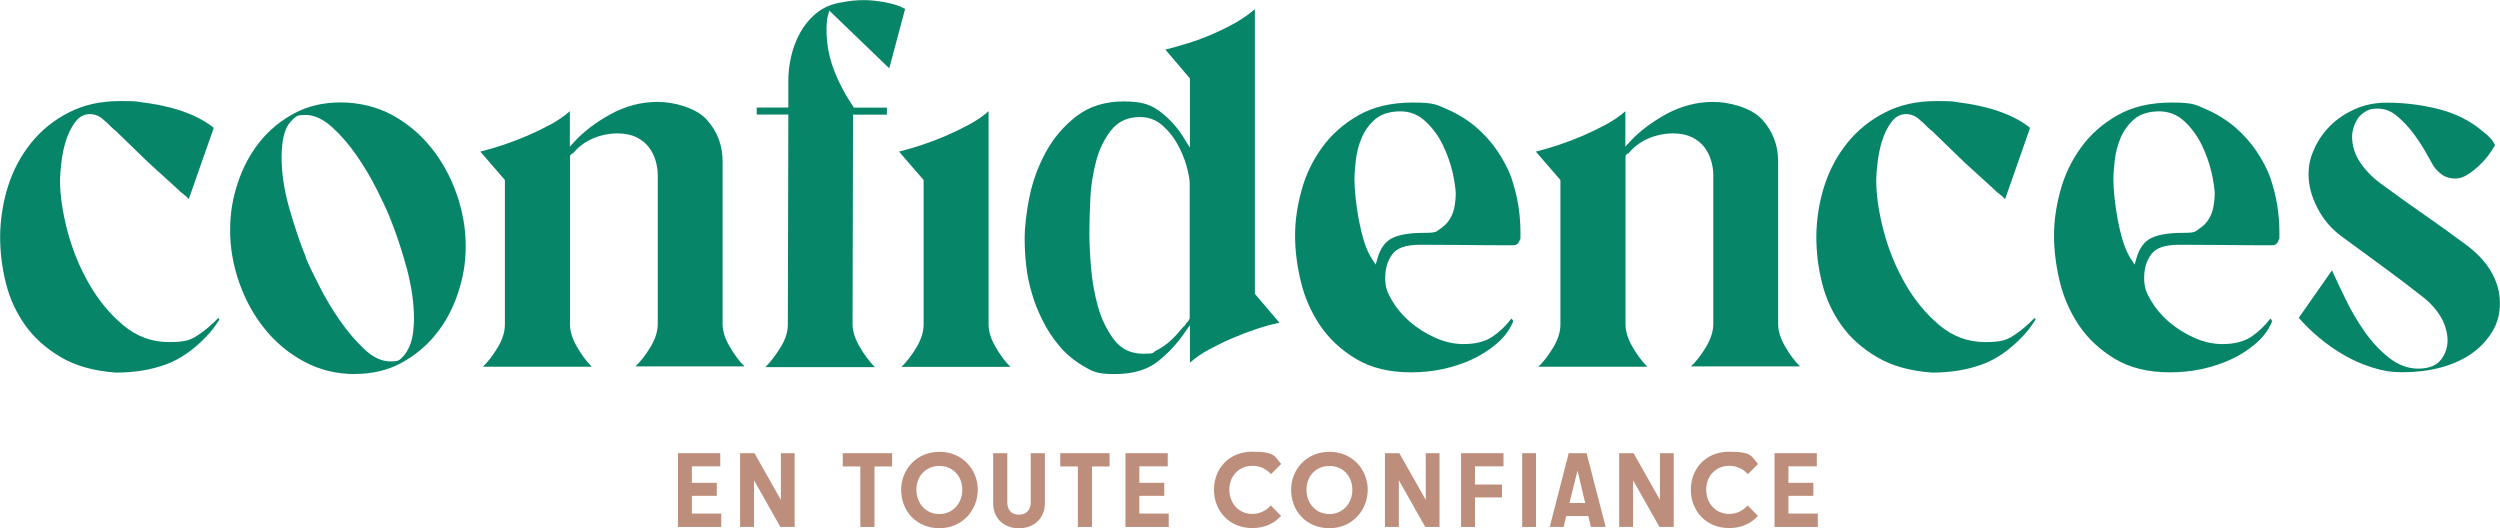
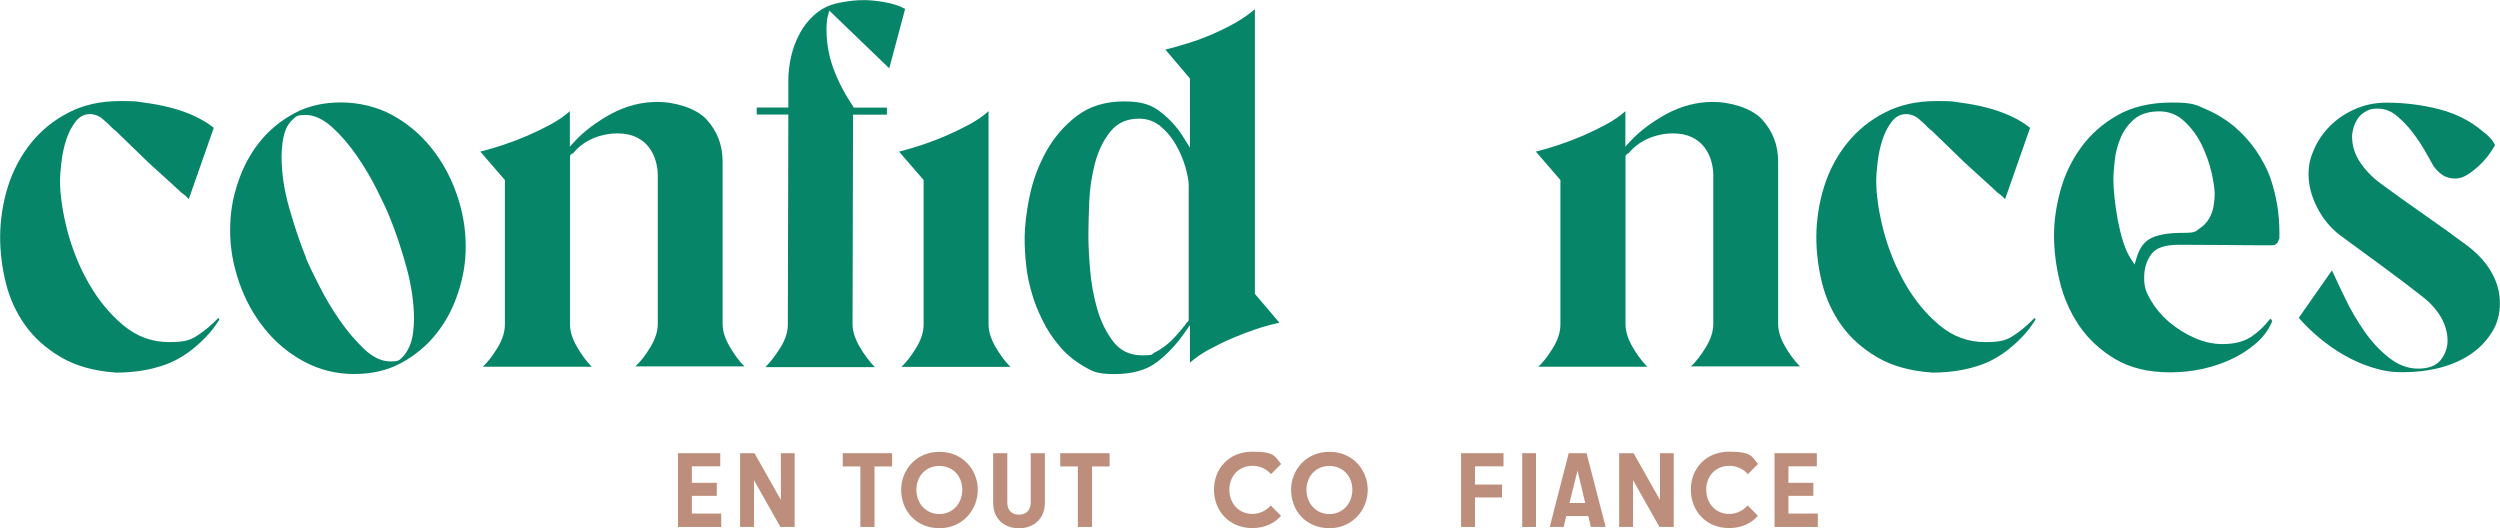
<svg xmlns="http://www.w3.org/2000/svg" id="Calque_1" version="1.1" viewBox="0 0 2016.3 426.1">
  <defs>
    <style>
      .st0 {
        fill: #bc8e7b;
      }

      .st1 {
        fill: #078569;
      }
    </style>
  </defs>
  <g>
    <path class="st1" d="M152.2,160.5l-2.6-2.6c-1.2-.9-2.2-1.7-3.1-2.4-.9-.7-1.8-1.5-2.6-2.4l-24.6-22.4-25.9-25.1c-.9-.6-1.8-1.4-2.9-2.4-1-1-2-2-2.9-2.9-.9-.9-1.8-1.8-2.9-2.6-1-.9-2-1.8-2.9-2.6-2.9-2-6-3.1-9.2-3.1-4.7,0-8.7,2.1-11.9,6.4-3.2,4.3-5.7,9.2-7.5,15-1.8,5.7-3,11.6-3.7,17.6-.7,6-1.1,10.8-1.1,14.3,0,12,2,25.6,5.9,40.7,4,15.1,9.7,29.3,17.4,42.7,7.6,13.3,16.9,24.6,27.7,33.6,10.8,9.1,23.2,13.6,36.9,13.6s17.8-1.9,23.5-5.7c5.7-3.8,11.1-8.4,16.1-13.6.6,0,.9.4.9,1.3-1.5,2.3-3.1,4.7-4.8,7-1.8,2.4-3.7,4.5-5.7,6.6-10.3,10.8-21.3,18.4-33,22.6-11.7,4.2-24.9,6.4-39.6,6.4-17.6-1.2-32.4-5.3-44.4-12.3-12-7-21.7-15.7-29-25.9-7.3-10.3-12.5-21.6-15.6-34.1-3.1-12.5-4.6-24.8-4.6-37.2s2.1-27.7,6.4-40.9c4.2-13.2,10.5-24.8,18.7-35,8.2-10.1,18.3-18.3,30.3-24.4,12-6.2,25.8-9.2,41.3-9.2s12.8.4,19.8,1.3c7,.9,14,2.2,20.9,4,6.9,1.8,13.3,4,19.3,6.8,6,2.8,11.2,5.9,15.6,9.5l-20.2,57.6Z" />
    <path class="st1" d="M286.3,301.7c-15,0-28.7-3.4-41.1-10.1-12.5-6.7-23.1-15.6-31.9-26.6-8.8-11-15.6-23.4-20.4-37.2-4.8-13.8-7.3-27.7-7.3-41.8s2-26,6.2-38.5c4.1-12.5,10-23.5,17.6-33,7.6-9.5,16.9-17.2,27.9-23.1,11-5.9,23.5-8.8,37.6-8.8s29,3.4,41.3,10.1c12.3,6.7,22.9,15.6,31.7,26.6,8.8,11,15.6,23.4,20.4,37.2,4.8,13.8,7.3,27.7,7.3,41.8s-2.1,25.6-6.2,38c-4.1,12.5-10,23.5-17.8,33.2-7.8,9.7-17.2,17.4-28.1,23.3-11,5.9-23.4,8.8-37.2,8.8ZM246.7,208c2.3,5.6,5.9,13.1,10.8,22.6,4.8,9.5,10.3,18.8,16.5,27.7,6.2,8.9,12.8,16.7,19.8,23.3,7,6.6,14.1,9.9,21.1,9.9s7.3-1.2,9.7-3.5c2.3-2.3,4.2-5.3,5.7-8.8,1.5-3.5,2.4-7.3,2.9-11.2.4-4,.7-7.4.7-10.3,0-13.2-2-27-5.9-41.6-4-14.5-8.4-27.9-13.4-40.2-2.3-5.9-5.9-13.5-10.6-22.9-4.7-9.4-10.1-18.5-16.3-27.5-6.2-8.9-12.8-16.6-20-23.1-7.2-6.4-14.3-9.7-21.3-9.7s-7.5,1.2-10.1,3.5c-2.6,2.3-4.6,5.2-5.9,8.6-1.3,3.4-2.2,7-2.6,10.8-.4,3.8-.7,7.3-.7,10.6,0,13.2,2,27,6.2,41.6,4.1,14.5,8.6,27.9,13.6,40.2Z" />
    <path class="st1" d="M389.2,296c4.1-3.8,8.1-9,12.1-15.6,4-6.6,5.9-12.8,5.9-18.7v-116.5l-19.8-22.9c5.9-1.5,12.1-3.3,18.7-5.5s13.1-4.7,19.6-7.5c6.4-2.8,12.6-5.8,18.5-9,5.9-3.2,11-6.7,15.4-10.6v28.6l4-4.4c7.6-8.2,17.4-15.5,29.2-22,11.9-6.4,24.4-9.7,37.6-9.7s30.7,4.7,39.4,14.1c8.6,9.4,13,20.7,13,33.9v131c0,5.6,1.8,11.6,5.5,18,3.7,6.5,7.7,11.9,12.1,16.3h-87.9c4.1-3.8,8.1-9,12.1-15.6,4-6.6,5.9-12.8,5.9-18.7v-120.1c0-3.8-.6-7.7-1.8-11.7-1.2-4-3-7.5-5.5-10.8-2.5-3.2-5.8-5.9-9.9-7.9-4.1-2-9.2-3.1-15.4-3.1s-13.7,1.4-20,4.2c-6.3,2.8-11.5,6.7-15.6,11.7l-.9.4-.4.4c-.9.3-1.3,1.2-1.3,2.6v134.6c0,5.6,1.8,11.6,5.5,18,3.7,6.5,7.7,11.9,12.1,16.3h-88Z" />
    <path class="st1" d="M617.4,296c4.1-4.1,8.1-9.4,12.1-15.8,4-6.4,5.9-12.6,5.9-18.5l.4-169.3h-25.5v-5.7h25.5v-22c0-5.9.7-12.2,2.2-18.9,1.5-6.7,3.9-13.2,7.3-19.3,3.4-6.2,7.8-11.5,13.4-16.1,5.6-4.5,12.5-7.4,20.7-8.6,2.9-.6,5.9-1,8.8-1.3,2.9-.3,5.9-.4,8.8-.4,5,0,10.7.6,17.2,1.8,6.4,1.2,11.7,2.9,15.8,5.3l-12.8,47.9-48.4-46.6-.9,3.5c-.6,2.1-1,4.2-1.1,6.4-.2,2.2-.2,4.2-.2,5.9,0,10.8,2,21.5,5.9,31.9,4,10.4,9.2,20.3,15.6,29.7l.4.9h26.8v5.7h-27.3l-.4,169.3c0,2.6.5,5.5,1.5,8.6,1,3.1,2.4,6.2,4.2,9.2,1.8,3.1,3.7,6.1,5.9,9,2.2,2.9,4.3,5.4,6.4,7.5h-88.4Z" />
    <path class="st1" d="M726.9,296c4.1-3.8,8.1-9,12.1-15.6,4-6.6,5.9-12.8,5.9-18.7v-116.5l-19.8-22.9c5.9-1.5,12.1-3.3,18.7-5.5,6.6-2.2,13.1-4.7,19.6-7.5,6.4-2.8,12.6-5.8,18.5-9,5.9-3.2,11-6.7,15.4-10.6v171.9c0,5.6,1.8,11.6,5.5,18,3.7,6.5,7.7,11.9,12.1,16.3h-88Z" />
-     <path class="st1" d="M959.5,262.5l-4,5.7c-6.7,9.7-14.3,17.7-22.6,24-8.4,6.3-19.7,9.5-34.1,9.5s-17.8-2.2-25.3-6.6c-7.5-4.4-13.9-9.8-19.3-16.3-5.4-6.4-10-13.4-13.6-20.9-3.7-7.5-6.4-14.3-8.1-20.4-2.3-7.6-4-15.2-4.8-22.9-.9-7.6-1.3-15.2-1.3-22.9s1.3-20.8,4-33.4c2.6-12.6,7-24.5,13.2-35.8,6.2-11.3,14.4-20.9,24.6-28.8,10.3-7.9,23-11.9,38.3-11.9s22.3,2.9,29.9,8.8c7.6,5.9,13.9,13,18.9,21.5l4.4,7v-55.8l-19.8-23.3c5.9-1.5,12.1-3.2,18.7-5.3,6.6-2,13.1-4.5,19.6-7.3,6.4-2.8,12.6-5.9,18.5-9.2,5.9-3.4,11-7,15.4-10.8v229.6l19.8,23.3c-5.9,1.2-12.1,2.9-18.7,5.1-6.6,2.2-13.1,4.7-19.6,7.5-6.5,2.8-12.6,5.8-18.5,9-5.9,3.2-11,6.7-15.4,10.6v-29.9ZM954.7,263.4l.9-.9c.3-.3.7-1,1.3-2.2.6-.3.9-.6,1.1-.9.1-.3.4-.6.7-.9l.4-.9.4-.4v-109.1c0-3.5-.9-8.4-2.6-14.5-1.8-6.2-4.3-12.1-7.5-17.8-3.2-5.7-7.3-10.7-12.3-15-5-4.2-10.8-6.4-17.6-6.4-10,0-17.7,3.5-23.3,10.6-5.6,7-9.7,15.5-12.3,25.5-2.6,10-4.2,20.3-4.6,31-.4,10.7-.7,19.6-.7,26.6s.4,16.1,1.3,27.3c.9,11.1,2.8,21.8,5.7,32.1,2.9,10.3,7.3,19.1,13,26.6,5.7,7.5,13.6,11.2,23.5,11.2s6.9-.8,10.1-2.4c3.2-1.6,6.3-3.6,9.2-5.9,2.9-2.3,5.5-4.8,7.7-7.3,2.2-2.5,4-4.6,5.5-6.4Z" />
-     <path class="st1" d="M1180.3,277.5c9.7,0,17.4-2,23.3-5.9,5.9-4,11-8.9,15.4-14.7.9.9,1.3,1.6,1.3,2.2s-.2,1-.4,1.3c-2.9,6.5-7.3,12.2-13.2,17.1-5.9,5-12.5,9.2-19.8,12.5-7.3,3.4-15.2,5.9-23.5,7.7-8.4,1.8-16.8,2.6-25.3,2.6-17.6,0-32.4-3.6-44.4-10.8-12-7.2-21.7-16.2-29-27-7.3-10.8-12.5-22.7-15.6-35.6-3.1-12.9-4.6-25.2-4.6-36.9s1.7-23.5,5.1-36.1c3.4-12.6,8.9-24.2,16.5-34.7,7.6-10.6,17.4-19.3,29.5-26.2,12-6.9,26.7-10.3,44-10.3s19.2,1.8,27.7,5.5c8.5,3.7,16.1,8.4,22.9,14.1,6.7,5.7,12.5,12.2,17.4,19.3,4.8,7.2,8.6,14.3,11.2,21.3,2.6,7.6,4.5,15.1,5.7,22.4,1.2,7.3,1.8,15,1.8,22.9s-.2,4-.4,4.8c-.9,3.2-2.6,4.8-5.3,4.8-12.6,0-25.1,0-37.6-.2-12.5-.1-24.8-.2-37.2-.2s-19.1,2.6-22.9,7.7c-3.8,5.1-5.7,11.5-5.7,19.1s1.8,11.9,5.5,18.2c3.7,6.3,8.5,12,14.5,17.2,6,5.1,12.8,9.4,20.4,12.8,7.6,3.4,15.2,5.1,22.9,5.1ZM1110.8,208.9c2.3-8.5,6.4-14.1,12.1-16.9,5.7-2.8,14.1-4.2,25.3-4.2s10-1.1,13.4-3.3c3.4-2.2,6-4.9,7.9-8.1,1.9-3.2,3.1-6.7,3.7-10.3.6-3.7.9-7,.9-9.9s-.9-9.9-2.6-17.4c-1.8-7.5-4.4-14.8-7.9-22-3.5-7.2-8.1-13.5-13.9-18.9-5.7-5.4-12.5-8.1-20.4-8.1s-15.2,2.1-20,6.2c-4.8,4.1-8.5,9.1-11,15-2.5,5.9-4.1,11.9-4.8,18.2-.7,6.3-1.1,11.5-1.1,15.6s.3,9,.9,14.7c.6,5.7,1.5,11.7,2.6,17.8,1.2,6.2,2.6,12.1,4.4,17.8,1.8,5.7,4,10.5,6.6,14.3l2.6,4,1.3-4.4Z" />
+     <path class="st1" d="M959.5,262.5l-4,5.7c-6.7,9.7-14.3,17.7-22.6,24-8.4,6.3-19.7,9.5-34.1,9.5s-17.8-2.2-25.3-6.6c-7.5-4.4-13.9-9.8-19.3-16.3-5.4-6.4-10-13.4-13.6-20.9-3.7-7.5-6.4-14.3-8.1-20.4-2.3-7.6-4-15.2-4.8-22.9-.9-7.6-1.3-15.2-1.3-22.9s1.3-20.8,4-33.4c2.6-12.6,7-24.5,13.2-35.8,6.2-11.3,14.4-20.9,24.6-28.8,10.3-7.9,23-11.9,38.3-11.9s22.3,2.9,29.9,8.8c7.6,5.9,13.9,13,18.9,21.5l4.4,7v-55.8l-19.8-23.3c5.9-1.5,12.1-3.2,18.7-5.3,6.6-2,13.1-4.5,19.6-7.3,6.4-2.8,12.6-5.9,18.5-9.2,5.9-3.4,11-7,15.4-10.8v229.6l19.8,23.3c-5.9,1.2-12.1,2.9-18.7,5.1-6.6,2.2-13.1,4.7-19.6,7.5-6.5,2.8-12.6,5.8-18.5,9-5.9,3.2-11,6.7-15.4,10.6v-29.9ZM954.7,263.4l.9-.9c.3-.3.7-1,1.3-2.2.6-.3.9-.6,1.1-.9.1-.3.4-.6.7-.9v-109.1c0-3.5-.9-8.4-2.6-14.5-1.8-6.2-4.3-12.1-7.5-17.8-3.2-5.7-7.3-10.7-12.3-15-5-4.2-10.8-6.4-17.6-6.4-10,0-17.7,3.5-23.3,10.6-5.6,7-9.7,15.5-12.3,25.5-2.6,10-4.2,20.3-4.6,31-.4,10.7-.7,19.6-.7,26.6s.4,16.1,1.3,27.3c.9,11.1,2.8,21.8,5.7,32.1,2.9,10.3,7.3,19.1,13,26.6,5.7,7.5,13.6,11.2,23.5,11.2s6.9-.8,10.1-2.4c3.2-1.6,6.3-3.6,9.2-5.9,2.9-2.3,5.5-4.8,7.7-7.3,2.2-2.5,4-4.6,5.5-6.4Z" />
    <path class="st1" d="M1240.5,296c4.1-3.8,8.1-9,12.1-15.6,4-6.6,5.9-12.8,5.9-18.7v-116.5l-19.8-22.9c5.9-1.5,12.1-3.3,18.7-5.5,6.6-2.2,13.1-4.7,19.6-7.5,6.4-2.8,12.6-5.8,18.5-9,5.9-3.2,11-6.7,15.4-10.6v28.6l4-4.4c7.6-8.2,17.4-15.5,29.2-22,11.9-6.4,24.4-9.7,37.6-9.7s30.7,4.7,39.4,14.1c8.6,9.4,13,20.7,13,33.9v131c0,5.6,1.8,11.6,5.5,18,3.7,6.5,7.7,11.9,12.1,16.3h-87.9c4.1-3.8,8.1-9,12.1-15.6,4-6.6,5.9-12.8,5.9-18.7v-120.1c0-3.8-.6-7.7-1.8-11.7-1.2-4-3-7.5-5.5-10.8-2.5-3.2-5.8-5.9-9.9-7.9-4.1-2-9.2-3.1-15.4-3.1s-13.7,1.4-20,4.2c-6.3,2.8-11.5,6.7-15.6,11.7l-.9.4-.4.4c-.9.3-1.3,1.2-1.3,2.6v134.6c0,5.6,1.8,11.6,5.5,18,3.7,6.5,7.7,11.9,12.1,16.3h-87.9Z" />
    <path class="st1" d="M1617,160.5l-2.6-2.6c-1.2-.9-2.2-1.7-3.1-2.4-.9-.7-1.8-1.5-2.6-2.4l-24.6-22.4-25.9-25.1c-.9-.6-1.8-1.4-2.9-2.4-1-1-2-2-2.9-2.9-.9-.9-1.8-1.8-2.9-2.6-1-.9-2-1.8-2.9-2.6-2.9-2-6-3.1-9.2-3.1-4.7,0-8.7,2.1-11.9,6.4-3.2,4.3-5.7,9.2-7.5,15-1.8,5.7-3,11.6-3.7,17.6-.7,6-1.1,10.8-1.1,14.3,0,12,2,25.6,5.9,40.7,4,15.1,9.7,29.3,17.4,42.7,7.6,13.3,16.9,24.6,27.7,33.6,10.8,9.1,23.2,13.6,36.9,13.6s17.8-1.9,23.5-5.7c5.7-3.8,11.1-8.4,16.1-13.6.6,0,.9.4.9,1.3-1.5,2.3-3.1,4.7-4.8,7-1.8,2.4-3.7,4.5-5.7,6.6-10.3,10.8-21.3,18.4-33,22.6-11.7,4.2-24.9,6.4-39.6,6.4-17.6-1.2-32.4-5.3-44.4-12.3-12-7-21.7-15.7-29-25.9-7.3-10.3-12.5-21.6-15.6-34.1-3.1-12.5-4.6-24.8-4.6-37.2s2.1-27.7,6.4-40.9c4.2-13.2,10.5-24.8,18.7-35,8.2-10.1,18.3-18.3,30.3-24.4,12-6.2,25.8-9.2,41.3-9.2s12.8.4,19.8,1.3c7,.9,14,2.2,20.9,4,6.9,1.8,13.3,4,19.4,6.8,6,2.8,11.2,5.9,15.6,9.5l-20.2,57.6Z" />
    <path class="st1" d="M1792.4,277.5c9.7,0,17.4-2,23.3-5.9,5.9-4,11-8.9,15.4-14.7.9.9,1.3,1.6,1.3,2.2s-.2,1-.4,1.3c-2.9,6.5-7.3,12.2-13.2,17.1-5.9,5-12.5,9.2-19.8,12.5-7.3,3.4-15.2,5.9-23.5,7.7-8.4,1.8-16.8,2.6-25.3,2.6-17.6,0-32.4-3.6-44.4-10.8-12-7.2-21.7-16.2-29-27-7.3-10.8-12.5-22.7-15.6-35.6-3.1-12.9-4.6-25.2-4.6-36.9s1.7-23.5,5.1-36.1c3.4-12.6,8.9-24.2,16.5-34.7,7.6-10.6,17.4-19.3,29.5-26.2,12-6.9,26.7-10.3,44-10.3s19.2,1.8,27.7,5.5c8.5,3.7,16.1,8.4,22.9,14.1,6.7,5.7,12.5,12.2,17.4,19.3,4.8,7.2,8.6,14.3,11.2,21.3,2.6,7.6,4.5,15.1,5.7,22.4,1.2,7.3,1.8,15,1.8,22.9s-.2,4-.4,4.8c-.9,3.2-2.6,4.8-5.3,4.8-12.6,0-25.1,0-37.6-.2-12.5-.1-24.8-.2-37.2-.2s-19.1,2.6-22.9,7.7c-3.8,5.1-5.7,11.5-5.7,19.1s1.8,11.9,5.5,18.2c3.7,6.3,8.5,12,14.5,17.2,6,5.1,12.8,9.4,20.4,12.8,7.6,3.4,15.2,5.1,22.9,5.1ZM1722.9,208.9c2.3-8.5,6.4-14.1,12.1-16.9,5.7-2.8,14.1-4.2,25.3-4.2s10-1.1,13.4-3.3c3.4-2.2,6-4.9,7.9-8.1,1.9-3.2,3.1-6.7,3.7-10.3.6-3.7.9-7,.9-9.9s-.9-9.9-2.6-17.4c-1.8-7.5-4.4-14.8-7.9-22-3.5-7.2-8.1-13.5-13.9-18.9-5.7-5.4-12.5-8.1-20.4-8.1s-15.2,2.1-20,6.2c-4.8,4.1-8.5,9.1-11,15-2.5,5.9-4.1,11.9-4.8,18.2-.7,6.3-1.1,11.5-1.1,15.6s.3,9,.9,14.7c.6,5.7,1.5,11.7,2.6,17.8,1.2,6.2,2.6,12.1,4.4,17.8,1.8,5.7,4,10.5,6.6,14.3l2.6,4,1.3-4.4Z" />
    <path class="st1" d="M1880.8,218.1c2.9,6.5,6.6,14.2,11,23.3,4.4,9.1,9.5,17.8,15.4,26.2,5.9,8.4,12.5,15.4,19.8,21.1,7.3,5.7,15.1,8.6,23.3,8.6s14.6-2.3,18.2-7c3.7-4.7,5.5-10,5.5-15.8s-1.9-13.2-5.7-19.3c-3.8-6.2-8.8-11.6-15-16.3-10.8-8.5-21.7-16.7-32.5-24.6-10.8-7.9-21.8-16-33-24.2-7.9-5.9-14.2-13.4-18.9-22.6-4.7-9.2-7-18.1-7-26.6s1.5-14,4.6-20.9c3.1-6.9,7.3-13,12.8-18.5,5.4-5.4,12-9.9,19.8-13.4,7.8-3.5,16.3-5.3,25.7-5.3,14.7,0,28.8,1.8,42.4,5.3,13.6,3.5,25.4,9.5,35.4,18,2,1.5,4,3.2,5.7,5.1,1.8,1.9,3.1,3.9,4,5.9-1.5,2.6-3.4,5.5-5.7,8.6-2.4,3.1-5,5.9-7.9,8.6-2.9,2.6-5.9,4.9-9,6.8-3.1,1.9-6.2,2.9-9.5,2.9s-7.6-.9-10.3-2.9c-2.8-1.9-5.2-4.3-7.3-7.3-1.5-2.6-3.7-6.5-6.6-11.7-2.9-5.1-6.3-10.2-10.1-15.2-3.8-5-8.1-9.5-12.8-13.4-4.7-4-9.8-5.9-15.4-5.9s-7.1.8-9.9,2.4c-2.8,1.6-4.9,3.6-6.4,5.9-1.5,2.4-2.6,4.8-3.3,7.3-.7,2.5-1.1,4.8-1.1,6.8,0,7.6,2.2,14.7,6.6,21.1,4.4,6.5,10,12.2,16.7,17.1,11.1,8.2,22.5,16.3,34.1,24.4,11.6,8.1,23.1,16.3,34.5,24.8,8.5,6.2,15.2,13.3,20,21.3,4.8,8.1,7.3,16.6,7.3,25.7s-2.1,16.6-6.4,23.5c-4.3,6.9-9.9,12.8-16.9,17.6-7,4.8-15.3,8.5-24.8,11-9.5,2.5-19.6,3.7-30.1,3.7s-16.3-1.3-24.4-3.7c-8.1-2.5-15.8-5.9-23.1-10.1-7.3-4.2-14.1-9-20.4-14.3-6.3-5.3-11.7-10.6-16.1-15.8l26.8-38.3Z" />
  </g>
  <g>
    <path class="st0" d="M558,376.1v13.3h20.1v10.5h-20.1v14.3h23.7v10.8h-34.9v-59.5h34.1v10.6h-22.9Z" />
    <path class="st0" d="M629.4,425l-21.3-37.7v37.7h-11.2v-59.5h11.6l21.3,37.7v-37.7h11.1v59.5h-11.5Z" />
    <path class="st0" d="M705.3,425h-11.4v-48.8h-14.2v-10.7h39.8v10.7h-14.2v48.8Z" />
    <path class="st0" d="M726.8,395c0-16.1,12.2-30.6,30.9-30.6s30.9,14.5,30.9,30.6-12.2,31-30.9,31-30.9-13.9-30.9-31ZM776.1,395c0-11.2-7.8-19.2-18.5-19.2s-18.5,8-18.5,19.2,7.8,19.6,18.5,19.6,18.5-8.5,18.5-19.6Z" />
    <path class="st0" d="M801,405.5v-40h11.4v39.6c0,6,3.1,10,9.4,10s9.5-4.1,9.5-10v-39.6h11.4v40c0,14.5-10.9,20.6-20.9,20.6s-20.8-6-20.8-20.6Z" />
    <path class="st0" d="M880.7,425h-11.4v-48.8h-14.2v-10.7h39.8v10.7h-14.2v48.8Z" />
-     <path class="st0" d="M918.9,376.1v13.3h20.1v10.5h-20.1v14.3h23.7v10.8h-34.9v-59.5h34.1v10.6h-22.9Z" />
    <path class="st0" d="M1024.9,407.7l8.3,8.3c-5.3,6.1-13.3,9.9-23.2,9.9-18.7,0-30.9-13.9-30.9-31s12.2-30.6,30.9-30.6,17.9,3.9,23.3,9.9l-8.2,8.2c-3.6-4.1-9-6.8-15.1-6.7-10.6,0-18.5,8-18.5,19.2s7.7,19.6,18.5,19.6c6.1,0,11.5-2.8,14.9-6.9Z" />
    <path class="st0" d="M1041.3,395c0-16.1,12.2-30.6,30.9-30.6s30.9,14.5,30.9,30.6-12.2,31-30.9,31-30.9-13.9-30.9-31ZM1090.7,395c0-11.2-7.8-19.2-18.5-19.2s-18.5,8-18.5,19.2,7.8,19.6,18.5,19.6,18.5-8.5,18.5-19.6Z" />
-     <path class="st0" d="M1149.5,425l-21.3-37.7v37.7h-11.2v-59.5h11.6l21.3,37.7v-37.7h11.1v59.5h-11.5Z" />
    <path class="st0" d="M1178.4,425v-59.5h34.2v10.6h-23v14.7h21.8v10.4h-21.8v23.8h-11.2Z" />
    <path class="st0" d="M1227.7,425v-59.5h11.1v59.5h-11.1Z" />
    <path class="st0" d="M1294.9,425h-11.8l-2.1-8.8h-17.8l-2.1,8.8h-11.2l15.3-59.5h14.4l15.4,59.5ZM1265.8,405.7h12.7l-6.2-26.2-6.5,26.2Z" />
    <path class="st0" d="M1338.4,425l-21.3-37.7v37.7h-11.2v-59.5h11.6l21.3,37.7v-37.7h11.1v59.5h-11.5Z" />
    <path class="st0" d="M1409.5,407.7l8.3,8.3c-5.3,6.1-13.3,9.9-23.2,9.9-18.7,0-30.9-13.9-30.9-31s12.2-30.6,30.9-30.6,17.9,3.9,23.3,9.9l-8.2,8.2c-3.6-4.1-9-6.8-15.1-6.7-10.6,0-18.5,8-18.5,19.2s7.7,19.6,18.5,19.6c6.1,0,11.5-2.8,14.9-6.9Z" />
    <path class="st0" d="M1442.4,376.1v13.3h20.1v10.5h-20.1v14.3h23.7v10.8h-34.9v-59.5h34.1v10.6h-22.9Z" />
  </g>
</svg>